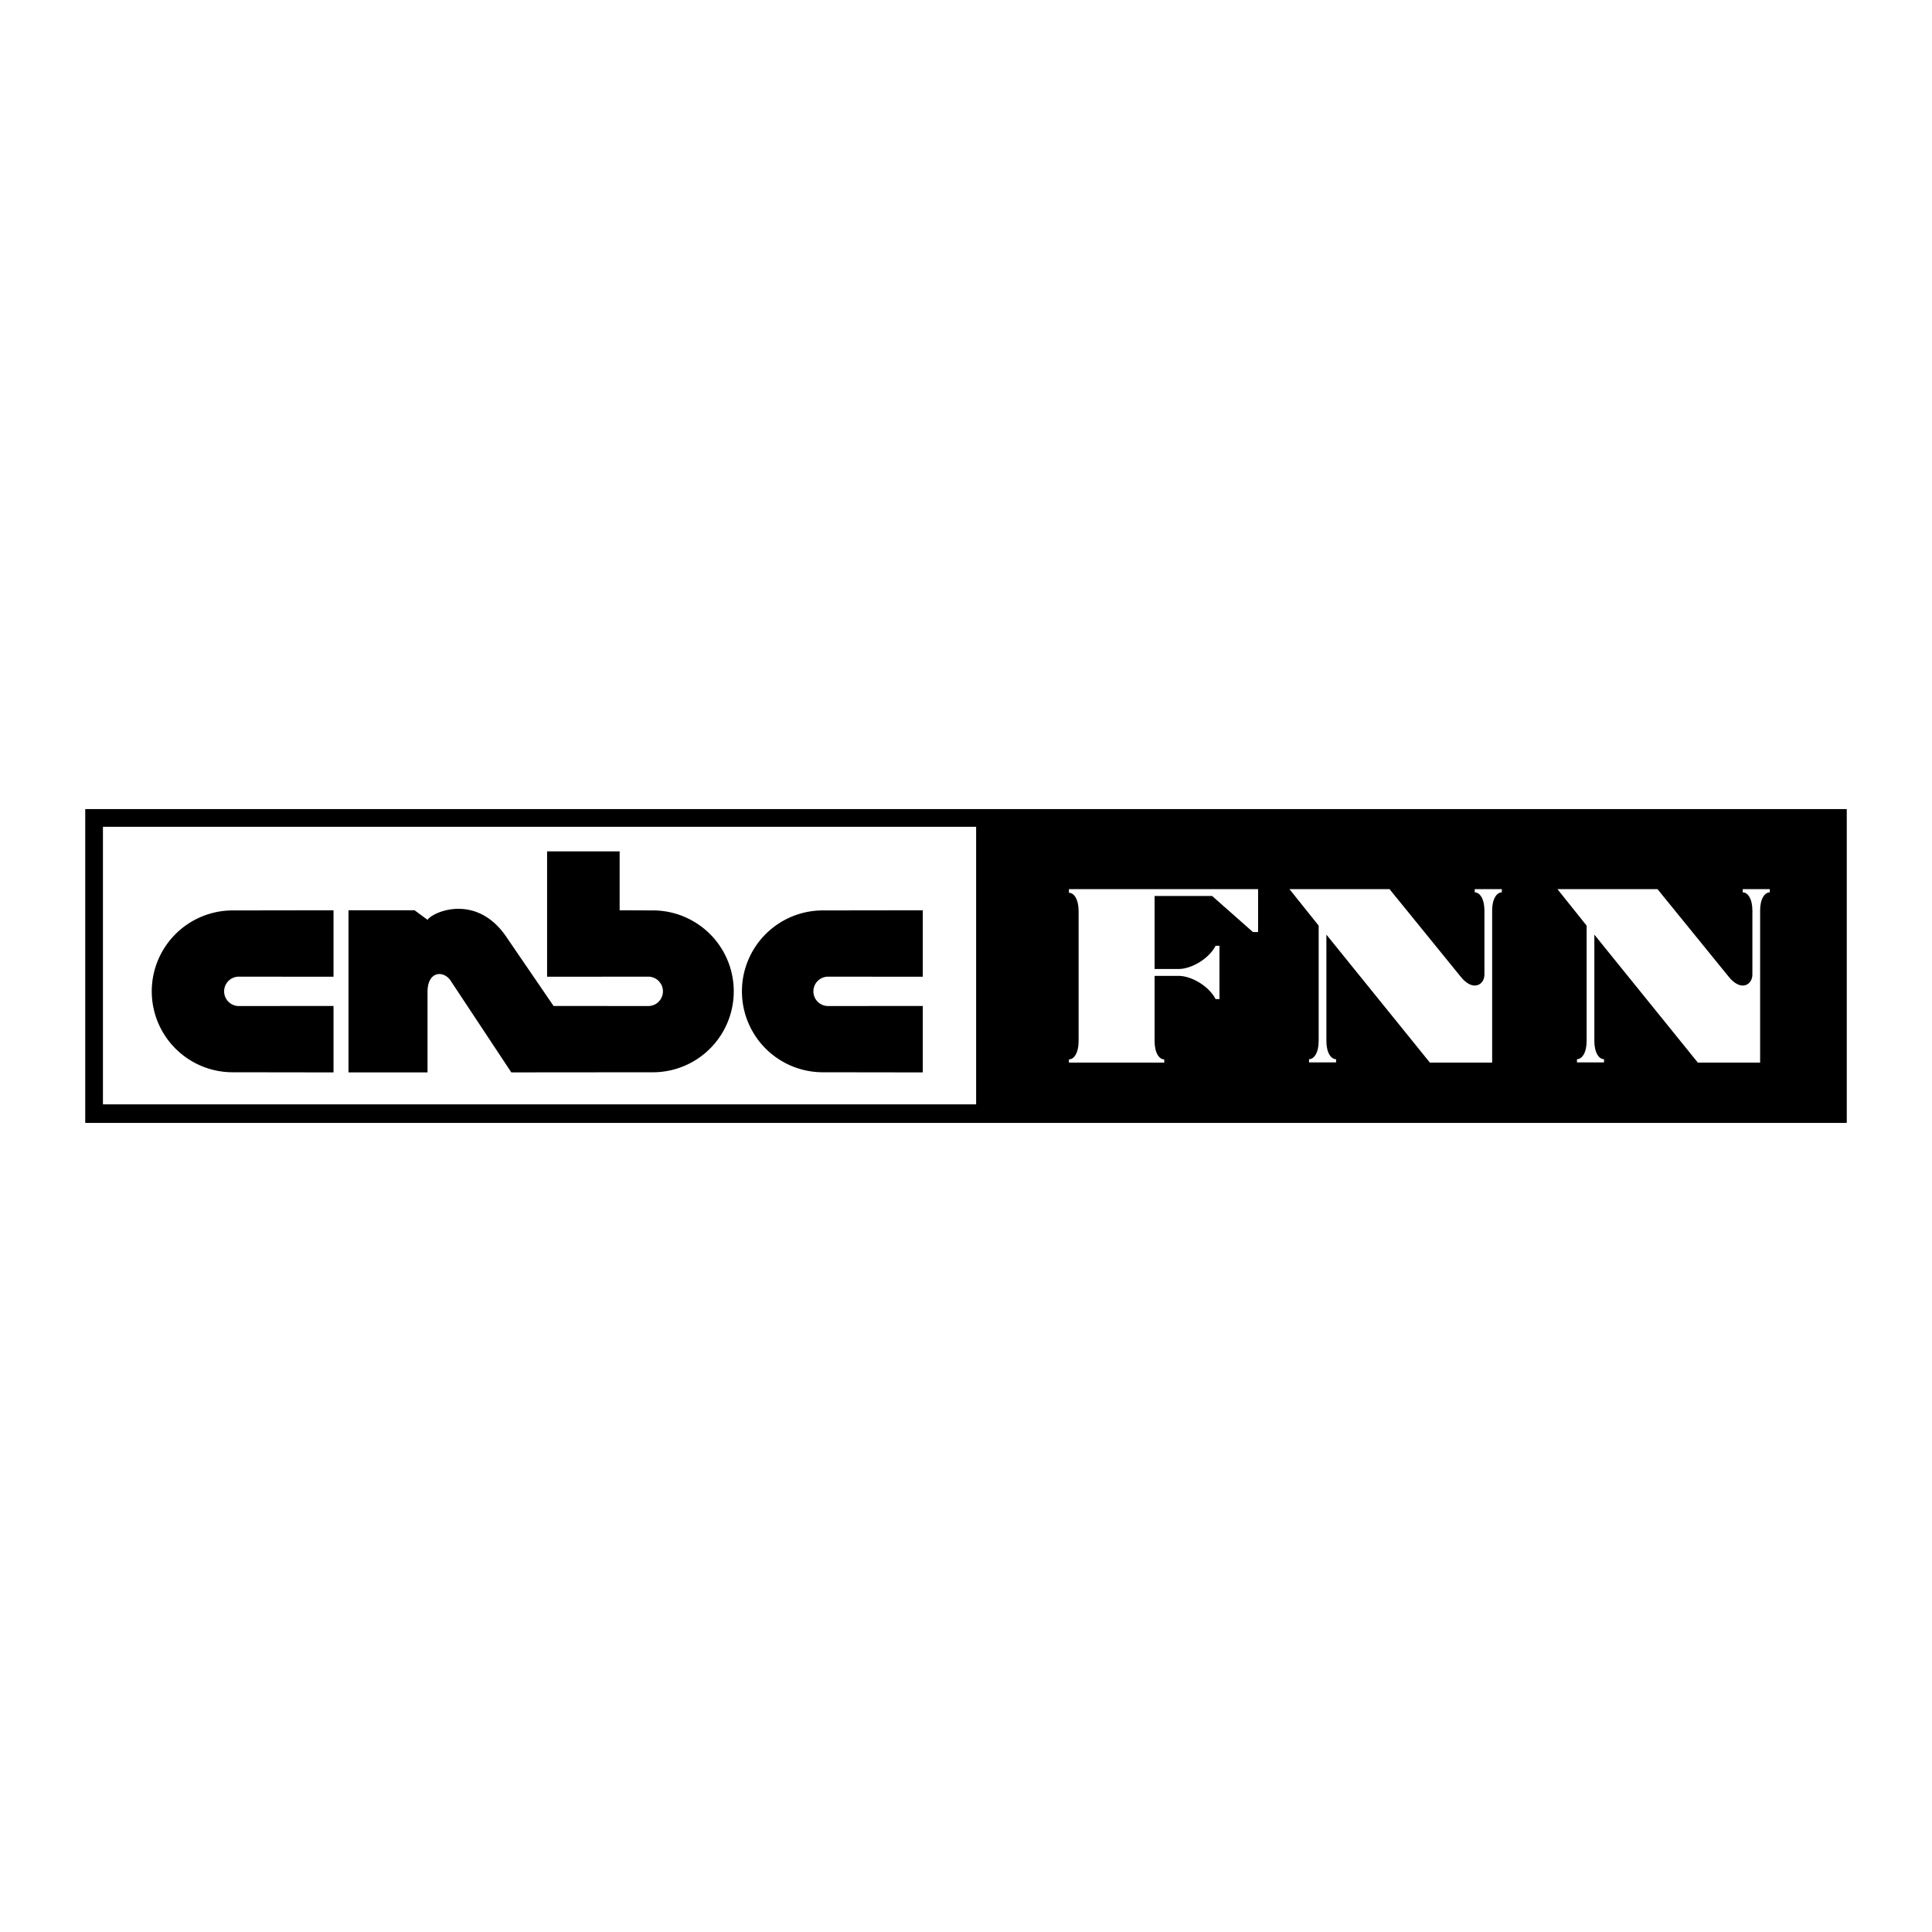
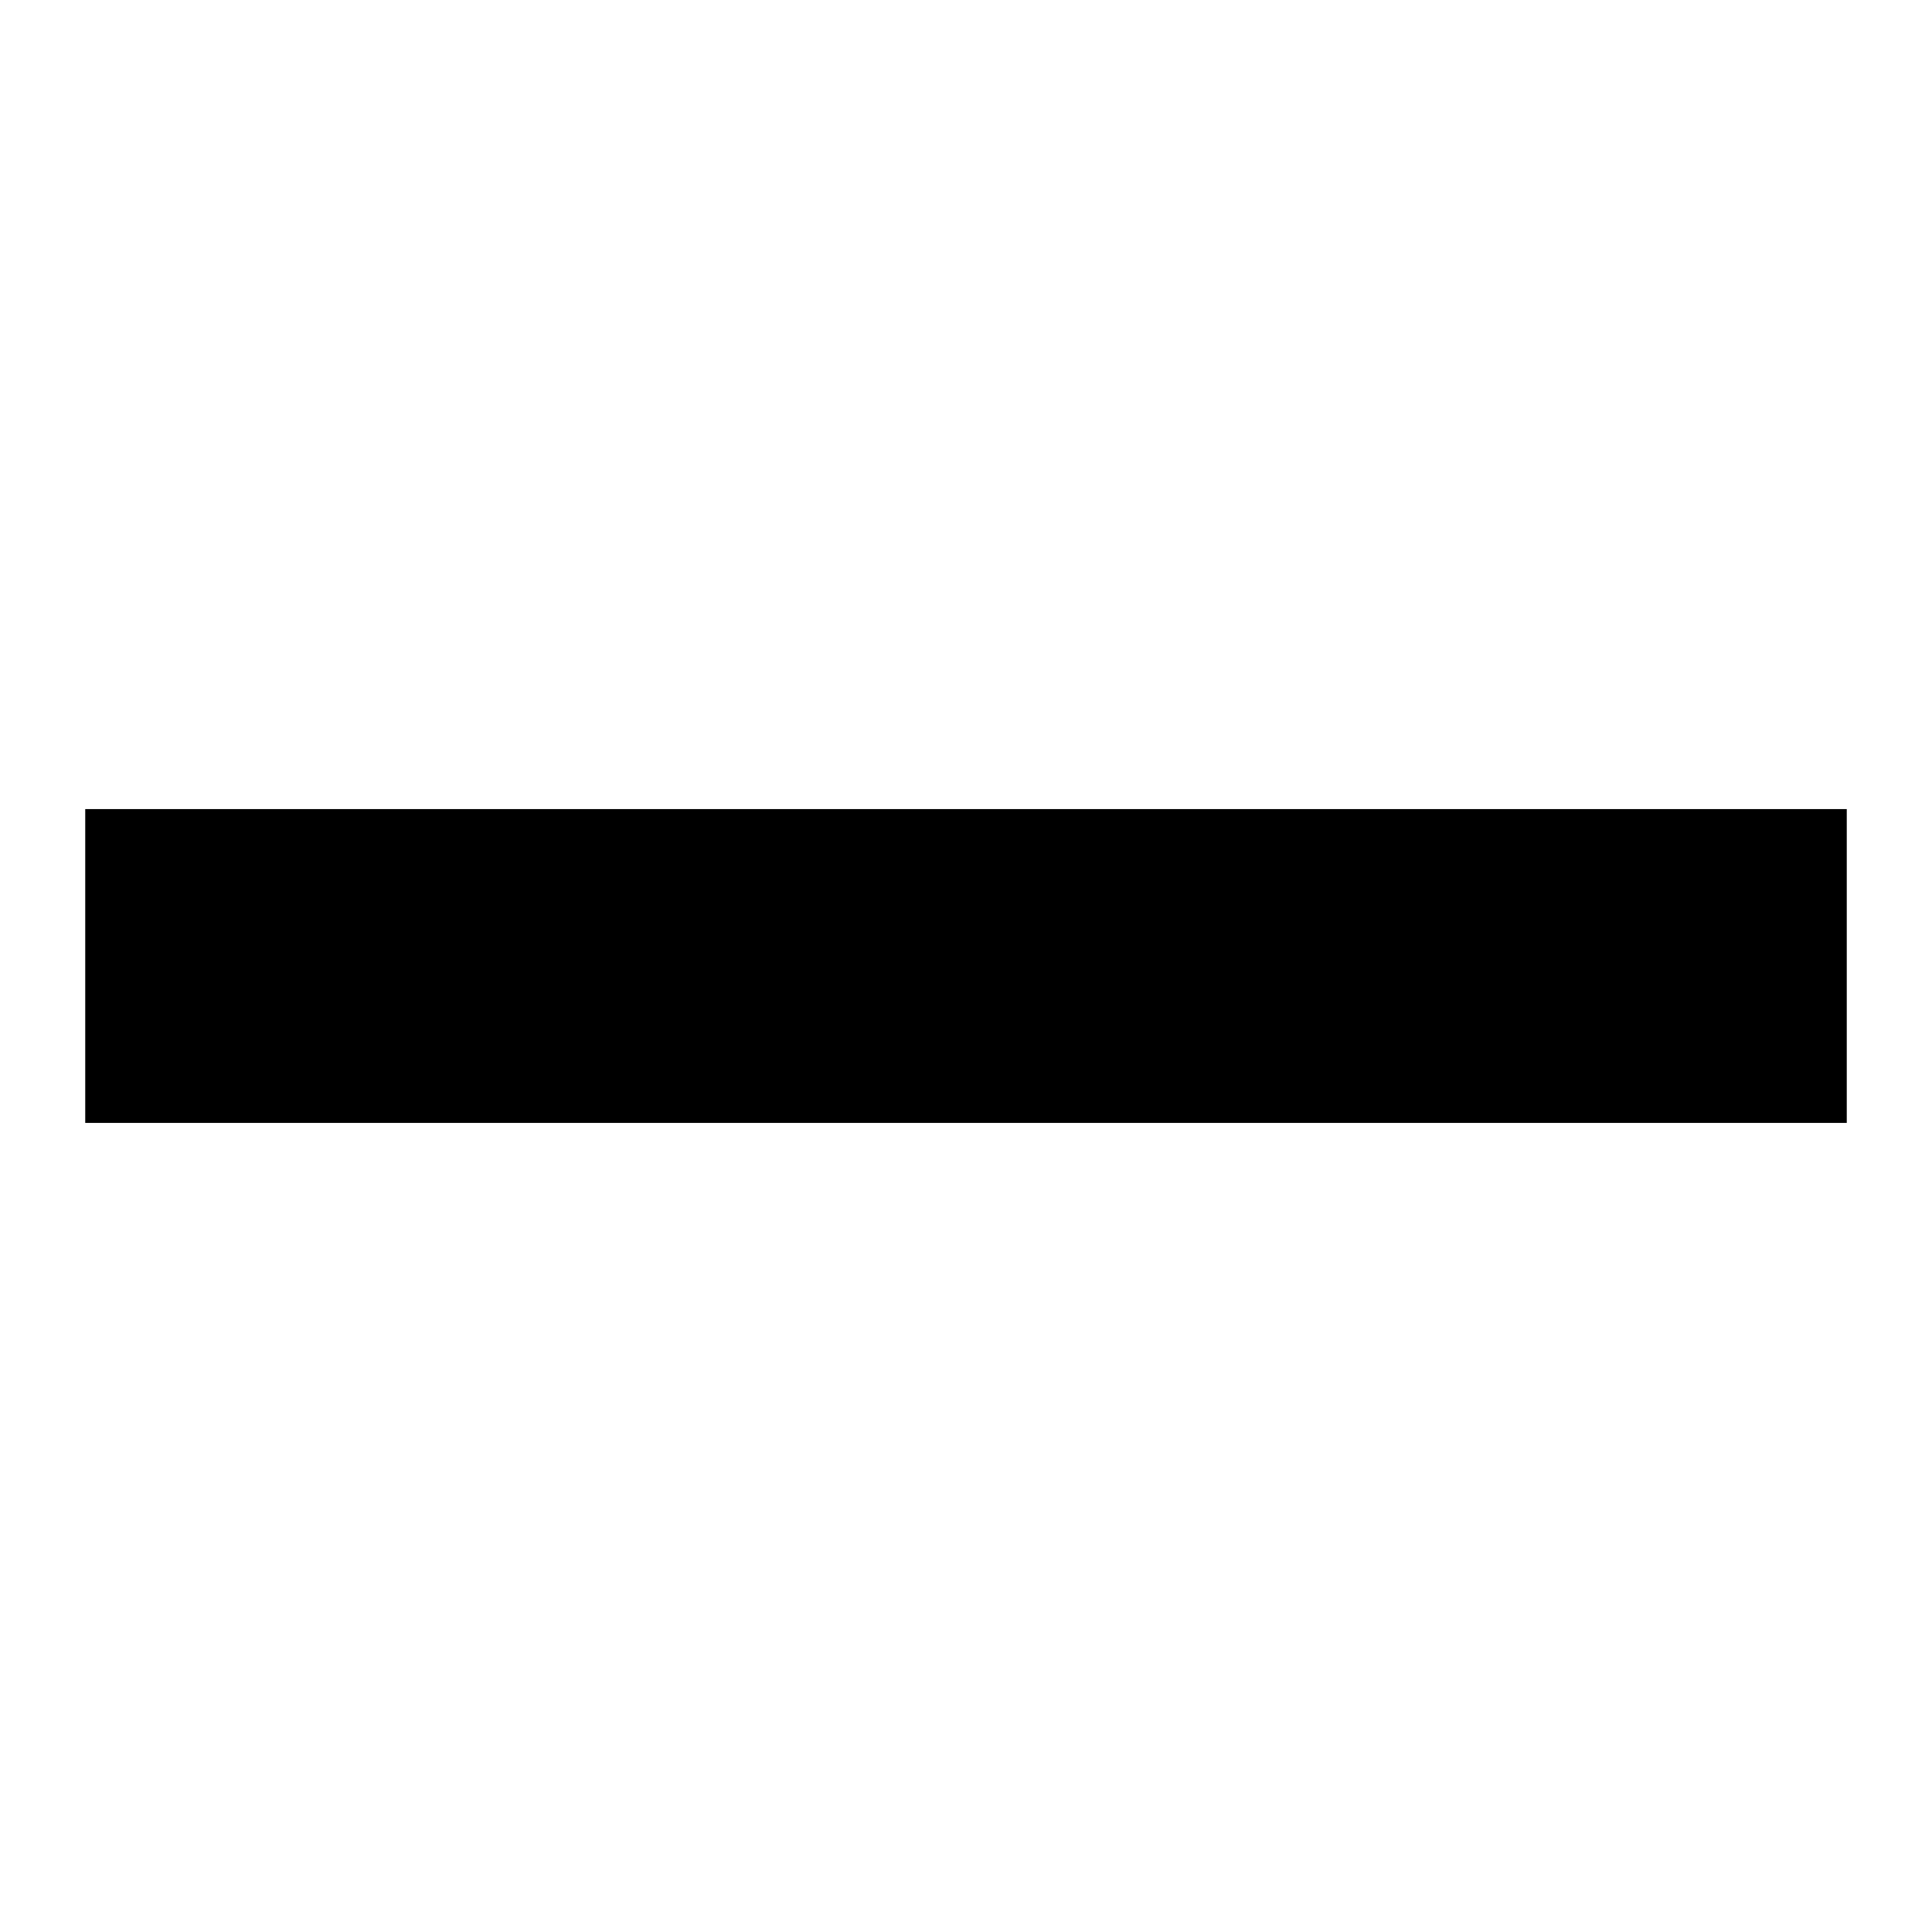
<svg xmlns="http://www.w3.org/2000/svg" width="2500" height="2500" viewBox="0 0 192.756 192.756">
  <g fill-rule="evenodd" clip-rule="evenodd">
    <path fill="#fff" d="M0 0h192.756v192.756H0V0z" />
    <path d="M184.252 112.033V80.722H8.504v31.311h175.748z" />
-     <path fill="#fff" d="M97.389 110.182V82.49H10.271v27.692h87.118z" />
-     <path d="M23.827 97.441a1.465 1.465 0 1 0 0 2.932l9.448-.008v6.629l-10.059-.014a8.075 8.075 0 0 1-8.075-8.074 8.075 8.075 0 0 1 8.075-8.073l10.059-.014v6.63l-9.448-.008zM82.619 97.441a1.465 1.465 0 1 0 0 2.932l9.448-.008v6.629l-10.06-.014a8.074 8.074 0 0 1 0-16.147l10.06-.014v6.63l-9.448-.008z" />
-     <path d="M65.288 106.98a8.075 8.075 0 0 0 0-16.147l-3.467-.014V84.94h-7.238v12.509l10.093-.008a1.465 1.465 0 1 1 0 2.932l-9.447-.008-4.622-6.76c-2.99-4.554-7.408-2.651-7.952-1.835l-1.292-.952H34.77v16.175h7.884v-8.02c0-2.039 1.496-2.176 2.243-1.223l6.117 9.242 14.274-.012z" />
-     <path d="M148.871 90.851c0-1.2.473-1.821.965-1.821v-.321h-2.699v.321c.492 0 .965.621.965 1.821v6.383c0 1.029-1.158 1.758-2.4.172l-7.068-8.697h-9.984l2.914 3.642v11.505c0 1.199-.471 1.82-.963 1.82v.32h2.699v-.32c-.494 0-.965-.621-.965-1.82V93.25l10.326 12.767h6.211V90.851h-.001zM175.607 90.851c0-1.2.471-1.821.965-1.821v-.321h-2.701v.321c.494 0 .965.621.965 1.821v6.383c0 1.029-1.156 1.758-2.398.172l-7.07-8.697h-9.982l2.912 3.642v11.505c0 1.199-.471 1.82-.963 1.82v.32h2.699v-.32c-.492 0-.965-.621-.965-1.82V93.25l10.326 12.767h6.213V90.851h-.001zM115.195 103.875c0 1.201.473 1.822.965 1.822v.32h-9.512v-.32c.492 0 .965-.621.965-1.822V90.894c0-1.2-.473-1.821-.965-1.821v-.364h18.873v4.284h-.514l-4.07-3.599h-5.742v7.283h2.4c1.242 0 2.998-.985 3.684-2.313h.387v5.313h-.387c-.686-1.328-2.441-2.314-3.684-2.314h-2.4v6.512z" fill="#fff" />
  </g>
</svg>